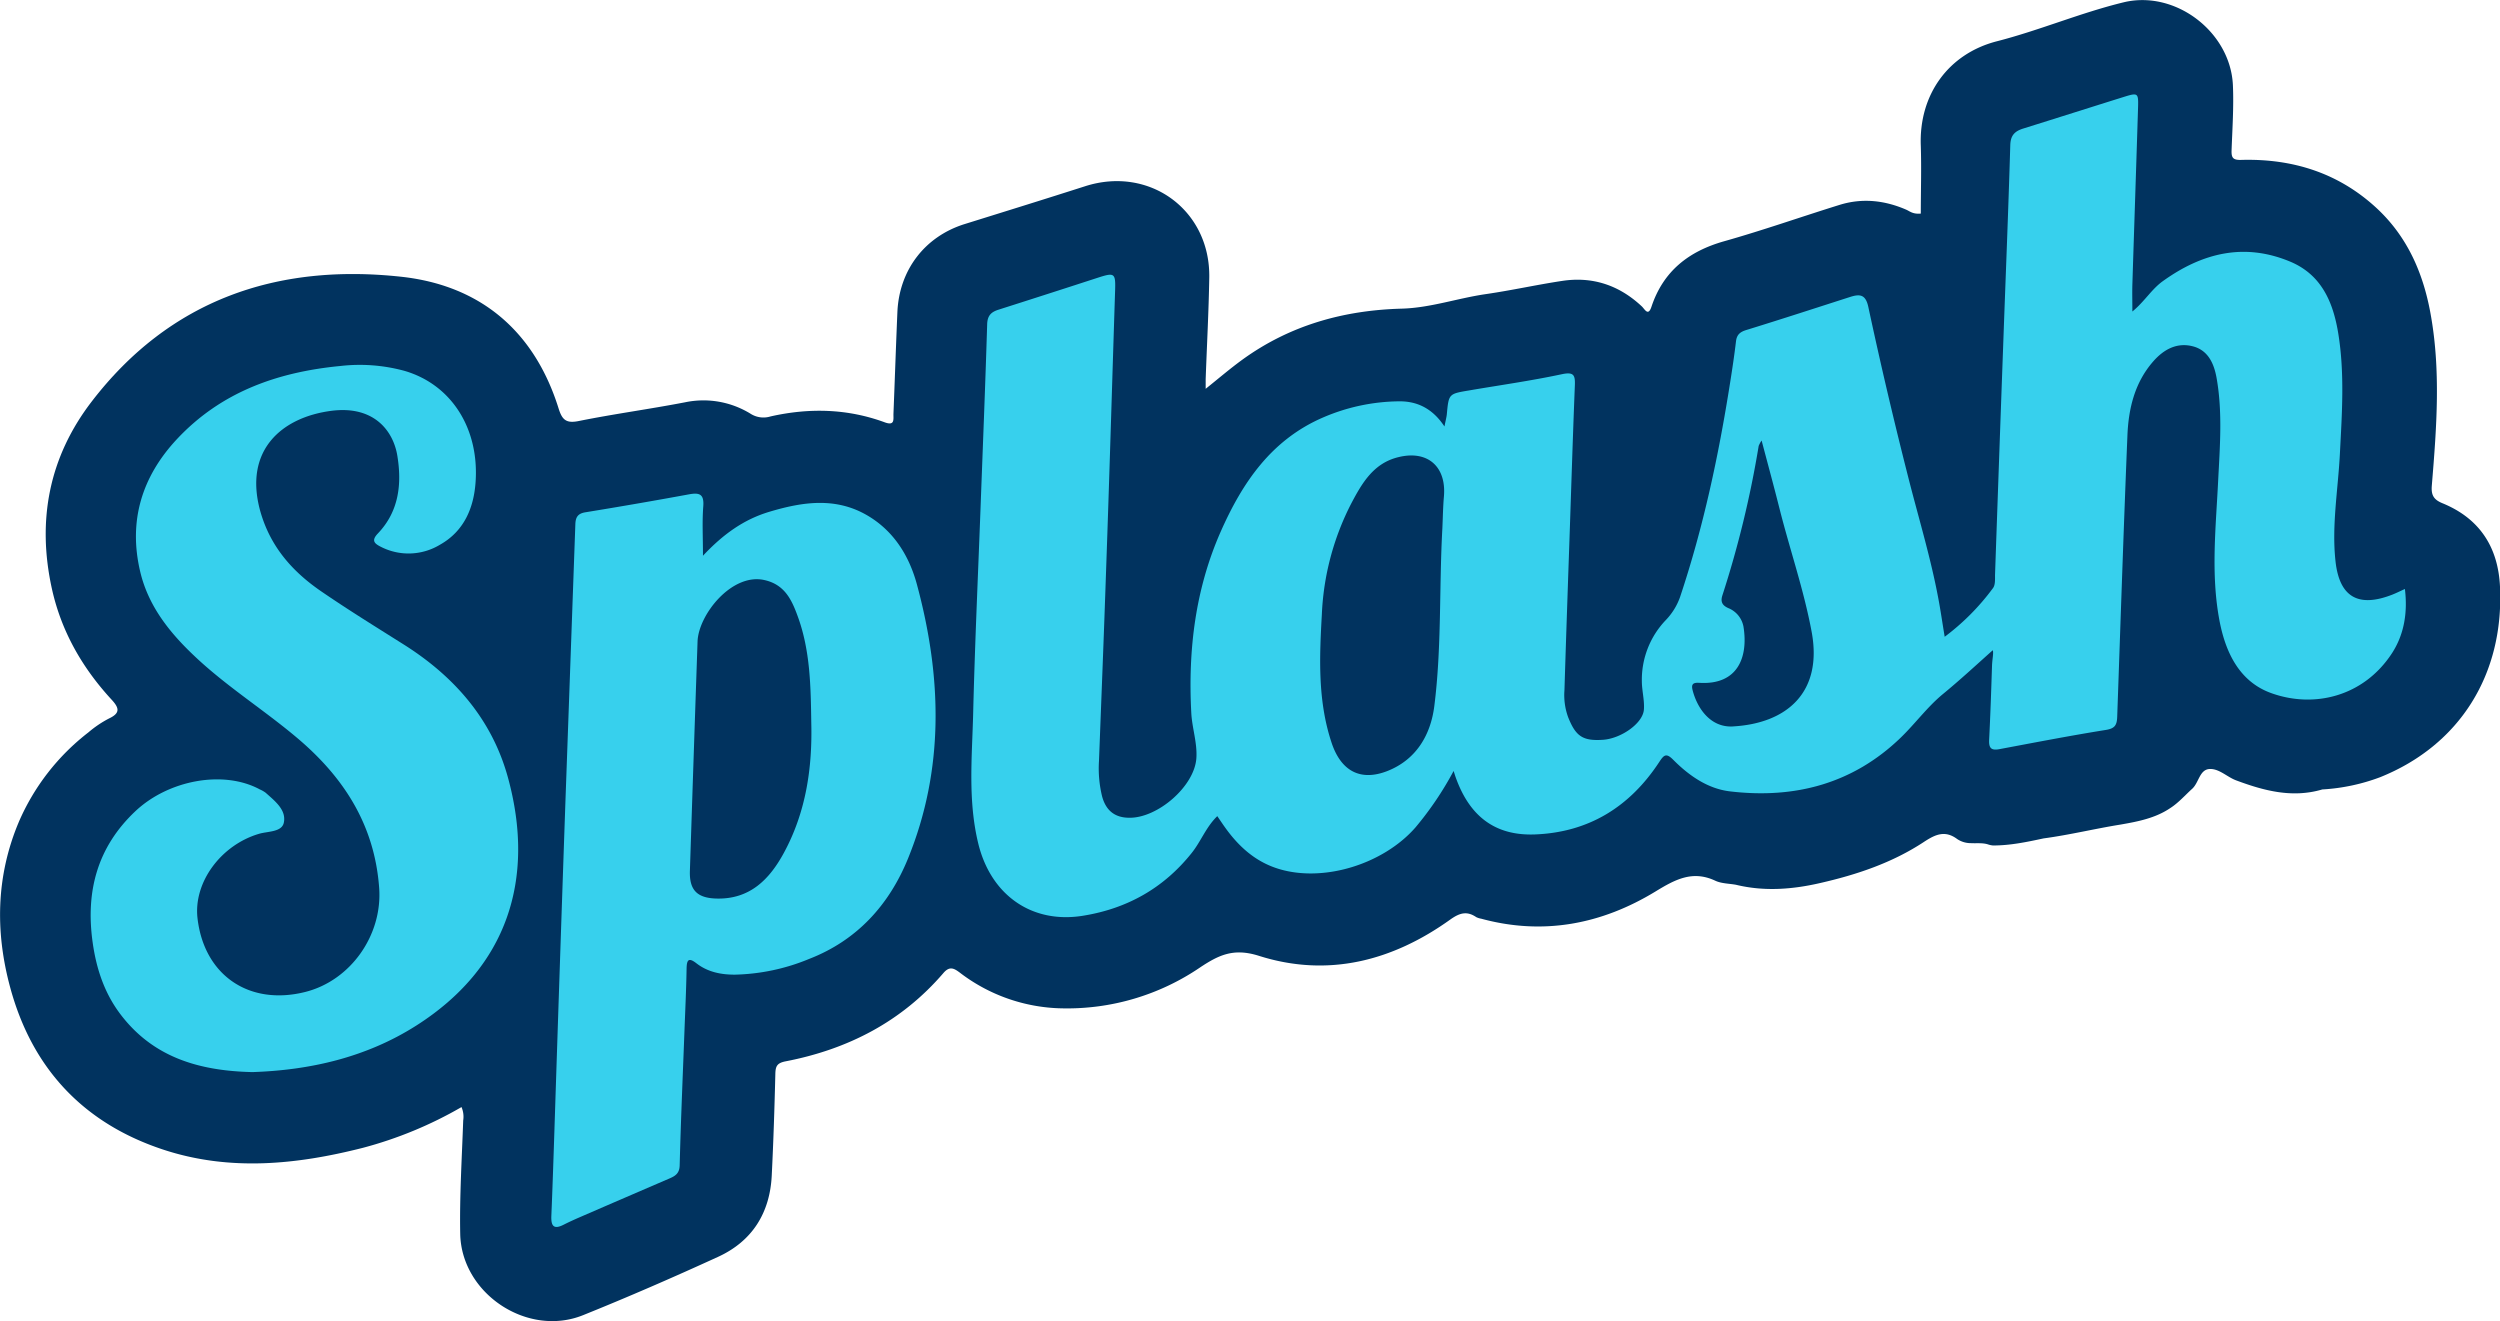
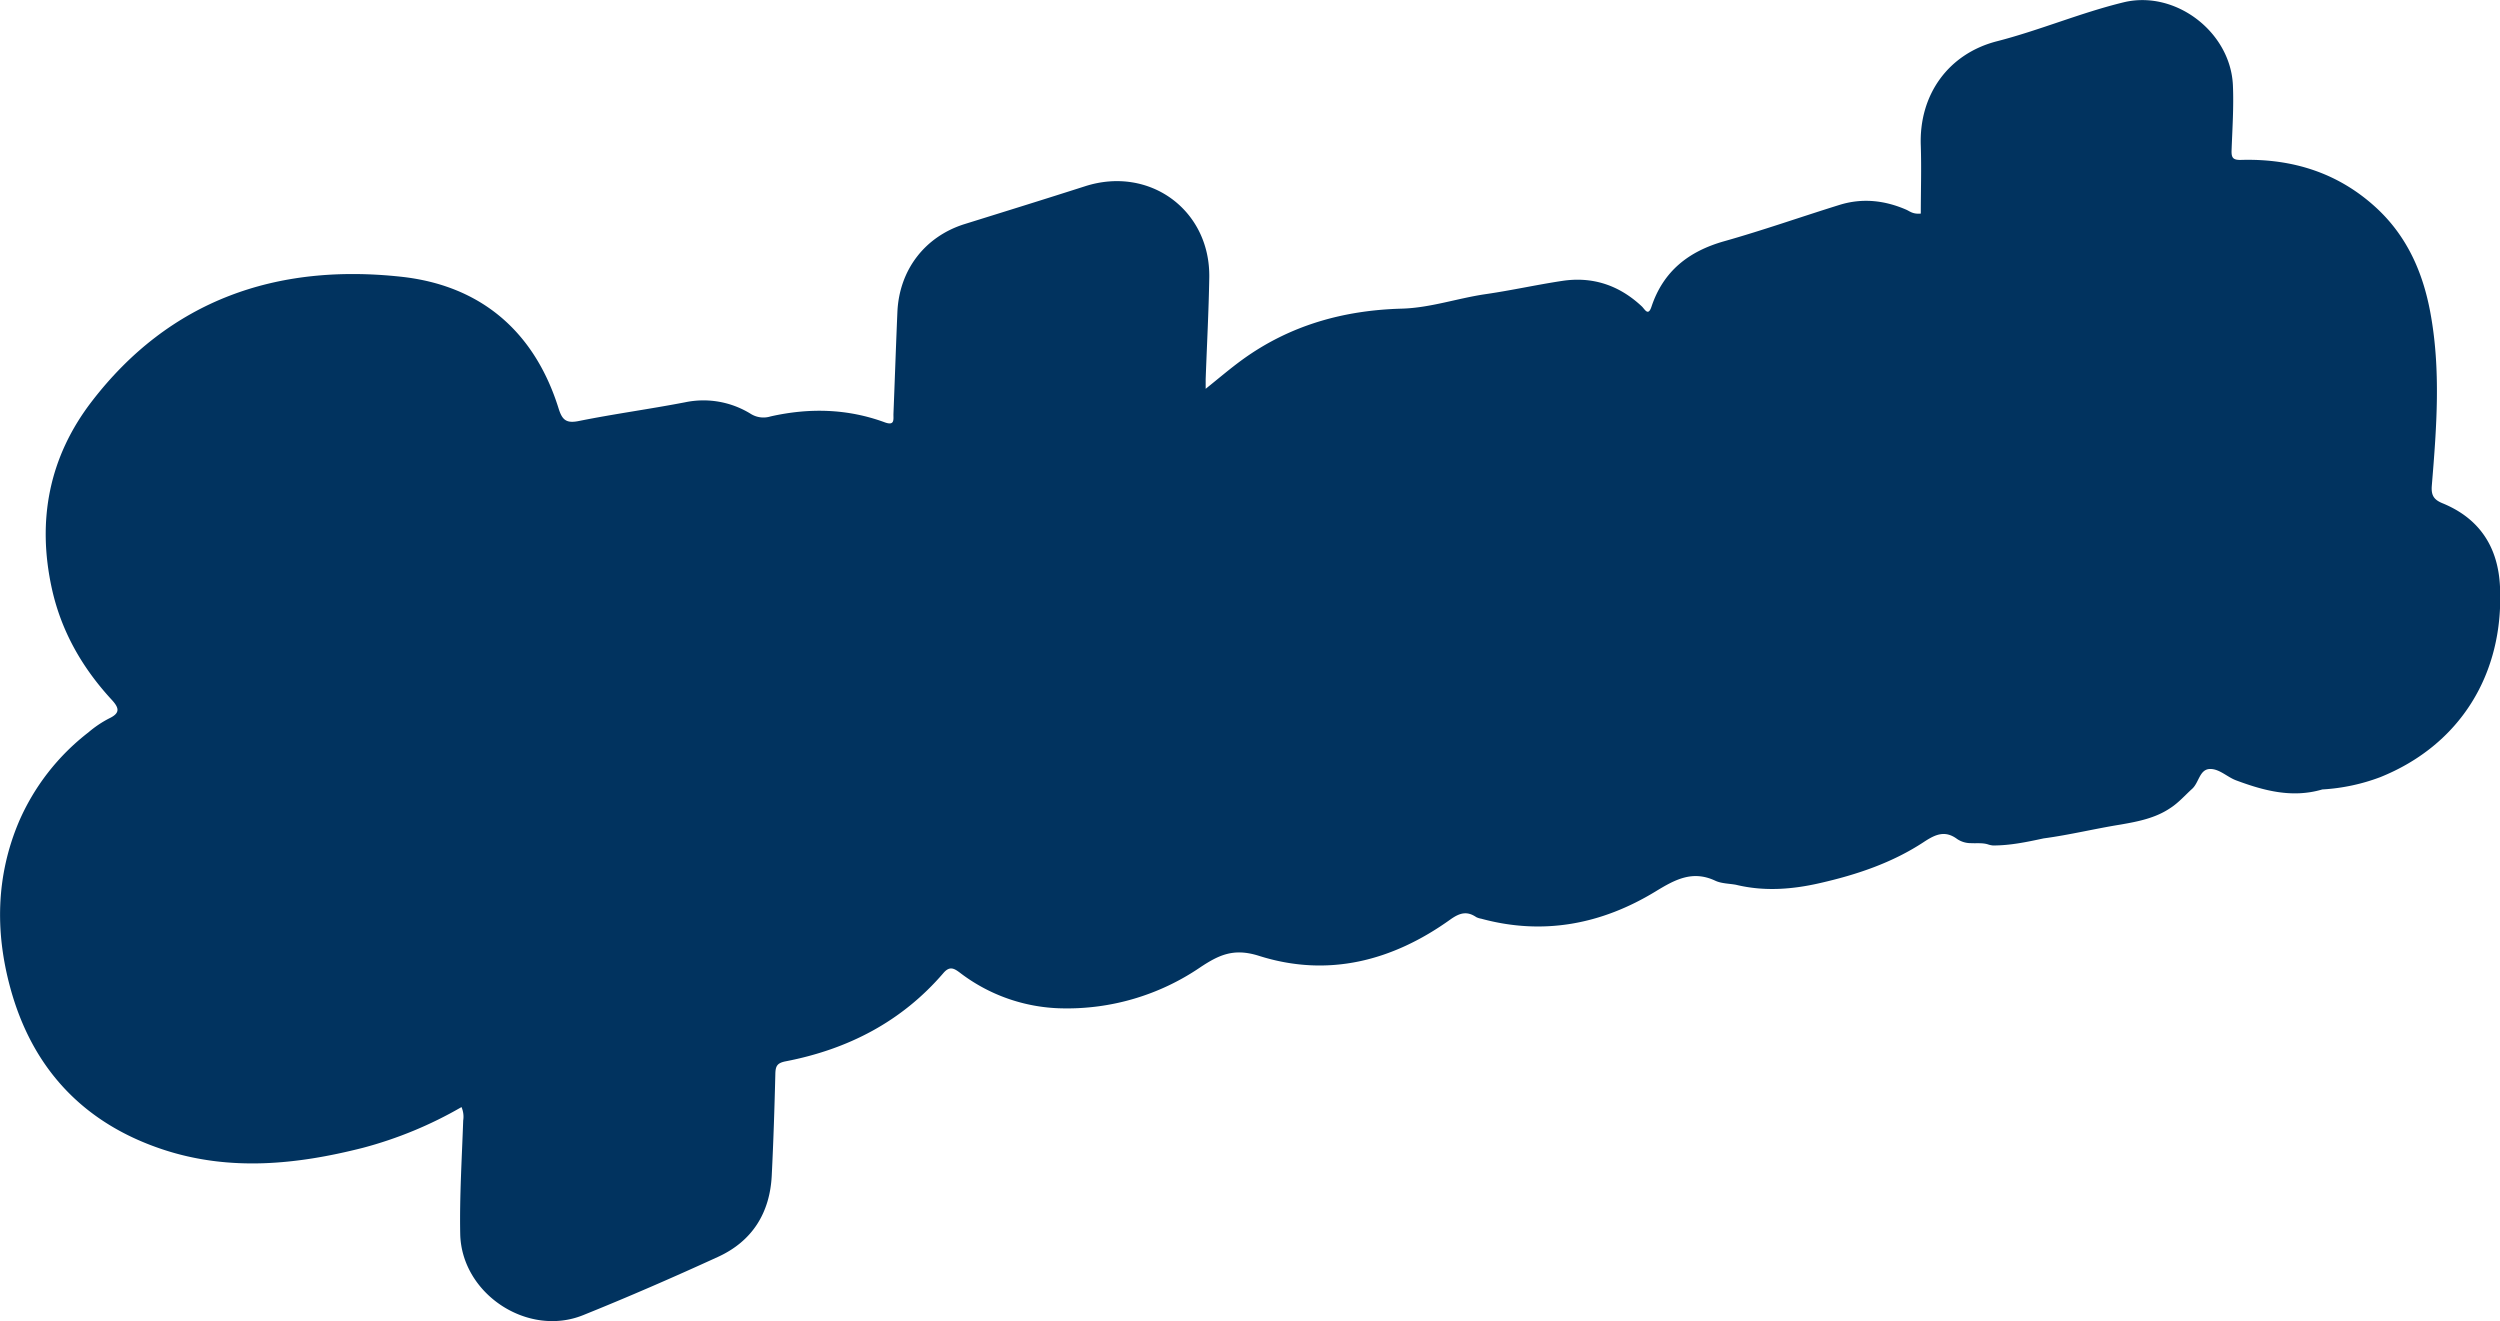
<svg xmlns="http://www.w3.org/2000/svg" id="Livello_1" data-name="Livello 1" viewBox="0 0 756.86 400">
  <defs>
    <style>.cls-1{fill:#01335f;}.cls-2{fill:#37d0ed;}</style>
  </defs>
  <path class="cls-1" d="M659.12,317.86c-2.09-.38-4.37-.35-6.24-1.22-6.91-3.24-12.16-.38-18.1,3.24-16.31,9.94-34,13.37-52.78,8.25a5.24,5.24,0,0,1-1.51-.48c-2.83-1.91-5-1.29-7.82.71-17.59,12.62-37.14,17.64-58,11-7.56-2.38-12-.3-17.67,3.45a71.56,71.56,0,0,1-42.07,12.46,52.39,52.39,0,0,1-30.74-10.78c-1.76-1.32-3.1-2.12-5,.08-12.64,14.73-28.93,23.1-47.76,26.74-2.65.51-3.08,1.51-3.13,3.86-.25,10.25-.58,20.51-1.09,30.75-.57,11.33-5.93,19.86-16.26,24.59-13.5,6.18-27.12,12.12-40.88,17.66-16.78,6.75-36.81-6.49-37.17-24.62-.22-11.43.51-22.88.9-34.31a7.48,7.48,0,0,0-.51-4.08,121.83,121.83,0,0,1-29.79,12.32c-20.15,5.13-40.45,7.2-60.62.52-24.13-8-39.62-24.6-46.24-49.11-4.57-16.88-4.25-33.75,2.63-50.06a68.59,68.59,0,0,1,21.07-27.11,32.71,32.71,0,0,1,6.24-4.21c3.51-1.65,3.05-3.23.77-5.7-8.88-9.64-15.24-20.7-18.08-33.62-4.54-20.68-.86-39.8,12.05-56.61C185,140.73,217.42,129.7,255,133.78c24,2.61,40.38,16.45,47.7,39.94,1.06,3.38,2.28,4.51,6.05,3.75,10.67-2.15,21.48-3.61,32.18-5.67a27.17,27.17,0,0,1,19.92,3.49,7.24,7.24,0,0,0,6,.78c11.71-2.64,23.26-2.37,34.58,1.79,3.15,1.16,2.57-1,2.63-2.61.41-10.25.75-20.5,1.19-30.74.54-12.79,8.33-22.92,20.38-26.68s24.33-7.56,36.46-11.45c19.48-6.25,37.92,7.21,37.58,27.65-.17,10.25-.72,20.5-1.09,30.75,0,.76,0,1.52,0,2.93,4-3.21,7.48-6.19,11.16-8.86,14.37-10.39,30.58-14.93,48.2-15.41,8.61-.23,16.88-3.15,25.39-4.39,7.74-1.12,15.39-2.83,23.12-4,9.27-1.42,17.34,1.3,24.18,7.72.87.82,1.91,3.1,2.9.12,3.59-10.81,11.26-16.8,22-19.85,11.74-3.31,23.27-7.38,34.92-11,6.89-2.15,13.66-1.41,20.24,1.45,1.06.47,2,1.4,4.39,1.17,0-6.78.22-13.65,0-20.51-.6-15.54,8.42-27.91,23.06-31.66,12.93-3.32,25.34-8.63,38.35-11.79,15.68-3.79,32.39,9,33.08,25.14.28,6.5-.16,13-.4,19.57-.09,2.31.34,3.1,3,3,15.51-.41,29.43,3.94,41,14.69,9.1,8.49,13.87,19.26,16.13,31.31,3.28,17.49,1.94,35,.49,52.55-.24,2.9.51,4.28,3.21,5.39,11.25,4.6,16.88,13.29,17.43,25.3,1.23,26.58-12.27,48-36.28,57.64A59.09,59.09,0,0,1,836.64,289c-9.07,2.68-17.63.41-26.07-2.74-2.73-1-5.12-3.56-8-3.45-3.11.11-3.27,4.14-5.34,6s-4.1,4.21-6.59,5.81c-4.53,3.07-9.75,4.08-15,5-7.82,1.25-15.53,3.15-23.39,4.2-5.06,1.09-10.13,2.16-15.35,2.14a7.23,7.23,0,0,1-1.23-.24c-1.76-.64-3.6-.36-5.41-.46a7.38,7.38,0,0,1-4.16-1.24c-3.7-2.76-6.66-1.38-10.09.88-9.56,6.3-20.28,9.9-31.38,12.43C676.18,319.28,667.68,319.94,659.12,317.86Z" transform="translate(-133.57 -50)" />
-   <path class="cls-2" d="M861.64,228.31c-1.55.7-2.62,1.24-3.73,1.68-10.33,4.07-16.06.81-17.27-10s.77-21.78,1.32-32.66c.63-12.1,1.46-24.18-.47-36.22-1.51-9.46-5-17.85-14.48-21.86-14-5.89-26.73-2.69-38.65,5.86-3.43,2.46-5.56,6.2-9.23,9.2,0-3.13-.07-5.63,0-8.13.56-17.84,1.17-35.69,1.72-53.54.14-4.54,0-4.64-4.37-3.28-10.13,3.17-20.24,6.39-30.37,9.55-2.52.79-3.85,2-3.94,5-.6,20.51-1.45,41-2.18,61.52q-1.25,34.35-2.44,68.71c0,1.31.09,2.93-.59,3.87a70.89,70.89,0,0,1-14.65,14.77c-.73-4.41-1.27-8.22-2-12-2.17-11.47-5.5-22.67-8.43-33.95Q705,170,699.21,143c-.8-3.83-2.5-4.06-5.49-3.11-10.46,3.36-20.91,6.77-31.41,10-1.95.59-2.94,1.42-3.18,3.45-.5,4.22-1.13,8.44-1.8,12.64-3.47,22-8.08,43.64-15.13,64.76a19.33,19.33,0,0,1-4.33,7,26.08,26.08,0,0,0-7.24,18.43c0,2.93.84,5.84.62,8.67-.33,4.21-7,8.78-12.41,9.13-6.17.41-8.24-1.12-10.52-6.83a19.57,19.57,0,0,1-1.12-8.22c.47-15.32,1-30.63,1.53-45.95s1-30.89,1.62-46.34c.12-3.11-.36-4.09-3.94-3.34-9.35,2-18.82,3.32-28.25,4.94-6,1-6,1.06-6.57,7.16-.09.91-.34,1.8-.72,3.72-3.56-5.39-8.2-7.69-13.81-7.61a59.39,59.39,0,0,0-23.2,5c-15.44,6.76-24.14,19.6-30.64,34.25-7.78,17.52-10,36-9,55,.23,4.67,1.87,9.22,1.54,13.82-.6,8.52-11.71,18.08-20.26,18-4.4,0-7.11-2.15-8.28-6.48a35.66,35.66,0,0,1-.94-10.7c.74-19.3,1.51-38.61,2.16-57.92,1-28.24,1.82-56.48,2.73-84.72.16-5-.22-5.29-5-3.75q-15.12,4.92-30.26,9.74c-2.28.72-3.4,1.79-3.48,4.45-.56,18.51-1.31,37-2,55.52-.78,20.77-1.73,41.54-2.24,62.32-.33,13.14-1.64,26.32,1.56,39.4,3.78,15.45,16.1,24.31,31.65,21.81,13.35-2.14,24.46-8.33,33-19.07,2.76-3.47,4.29-7.79,7.7-11.09.86,1.26,1.51,2.24,2.2,3.21,4.08,5.77,9.08,10.42,16,12.64,13.69,4.41,32-1.23,41.78-12.41a99,99,0,0,0,11.56-17.11c.34,1,.44,1.38.56,1.72,4.2,12,12,17.95,24.08,17.49,16.33-.63,28.75-8.41,37.62-21.93,1.44-2.2,2.13-2.78,4.23-.67,4.76,4.79,10.41,8.75,17.14,9.56,19.56,2.33,37.23-2.25,51.72-16.25,4.38-4.23,8-9.24,12.73-13.16,5.3-4.35,10.31-9,15.15-13.32.3.81-.17,2.79-.23,4.73-.24,7.46-.49,14.92-.87,22.37-.12,2.49.57,3.34,3.17,2.84,10.68-2,21.38-4.08,32.12-5.8,2.74-.44,3.39-1.41,3.48-4,1-28.37,1.93-56.73,3.09-85.09.33-8.2,2.19-16.06,7.82-22.49,3.18-3.63,7.17-5.82,12-4.56,4.68,1.21,6.43,5.35,7.18,9.6,1.83,10.32,1,20.72.47,31.1-.69,14.08-2.25,28.21.38,42.22,1.81,9.65,6,18.58,15.68,22.06,13.05,4.71,28,1,36.52-12C861.41,242.12,862.51,235.49,861.64,228.31Zm-290.93-28c-.28,3.18-.32,6.38-.47,9.58-1,18-.18,36-2.44,53.86-1.1,8.71-5.43,16.2-14.18,19.66-8.21,3.23-14.11,0-16.94-8.61-4.21-12.68-3.66-25.73-2.93-38.75a80.79,80.79,0,0,1,8.92-33.65c3.21-6.07,6.68-12.17,14.26-14C565.72,186.22,571.49,191.2,570.71,200.3Zm87.52,69.62c-7,.39-10.92-5.77-12.24-11-.44-1.73.09-2.33,2-2.21,11.7.73,14.89-7.77,13.41-17a7.53,7.53,0,0,0-4.64-5.64c-1.75-.79-2.36-1.87-1.77-3.76A309.83,309.83,0,0,0,666,185a8.09,8.09,0,0,1,.89-1.63c1.91,7.24,3.74,13.94,5.43,20.67,3.15,12.47,7.38,24.63,9.73,37.32C685.4,259.65,674.49,269,658.23,269.92Z" transform="translate(-133.57 -50)" />
-   <path class="cls-2" d="M210,374.57c-16.25-.36-30-4.5-39.83-17.33-5-6.52-7.45-14-8.56-22-2.13-15.3,1.36-28.71,12.92-39.63,10.05-9.49,26.73-12.57,37.72-6.61A9,9,0,0,1,214,290c2.78,2.5,6.33,5.19,5.49,9.08-.61,2.85-4.82,2.57-7.46,3.34-11.56,3.39-19.94,14.71-18.66,25.61,2,17.24,15.65,26.54,32.6,22.28,13.78-3.46,23.42-17.23,22.39-31.48C247,300,237.89,285.6,223.8,273.63c-9.54-8.1-20.13-14.84-29.43-23.23C186,242.81,178.66,234.35,176,223c-3.59-15.27.49-28.67,11.14-40.06,13.35-14.27,30.41-20.29,49.38-22.13a51.55,51.55,0,0,1,19.38,1.43c14.29,4.1,22.78,17.44,21.65,33.71-.55,8-3.6,14.92-10.76,18.95a18.37,18.37,0,0,1-18,.6c-2.12-1.07-2.73-2-.77-4.05,6.36-6.68,7.24-15,5.83-23.54-1.23-7.4-7-15.22-20-13.53-14.88,1.94-26.6,11.85-21.49,30.35,3,10.68,9.64,18.23,18.36,24.23,8.11,5.57,16.49,10.74,24.83,16,15.43,9.67,26.91,22.69,31.78,40.37,8.5,30.92-.28,57.7-27.74,75.16C244.27,370.24,227.16,374,210,374.57Z" transform="translate(-133.57 -50)" />
-   <path class="cls-2" d="M411.16,226.93c-2.29-8.45-6.81-15.93-14.63-20.66-9.73-5.9-19.92-4.37-30.08-1.32-7.68,2.3-14,6.81-20.06,13.3,0-5.66-.27-10.31.09-14.91.29-3.68-1.06-4.28-4.28-3.69q-15.66,2.88-31.39,5.44c-2.36.39-3,1.52-3.06,3.75-1,27.95-2,55.89-3,83.84q-1.72,49.72-3.33,99.46c-.28,8.65-.57,17.3-.93,25.95-.12,3,.65,4.25,3.71,2.69,1.77-.9,3.59-1.71,5.41-2.5q13.29-5.76,26.61-11.49c1.76-.76,3.06-1.52,3.12-4,.34-13.31.92-26.62,1.42-39.93.24-6.52.56-13,.67-19.57.05-2.69.57-3.53,3-1.64,3.41,2.63,7.4,3.43,11.63,3.42a62.14,62.14,0,0,0,22.47-4.76C393,334.7,402.72,324,408.46,309.93,419.56,282.68,418.69,254.81,411.16,226.93Zm-40.24,81.2c-4.36,8.07-10.33,14.19-20.49,13.9-5.82-.17-8.18-2.57-8-8.35q1.13-34.73,2.32-69.46c.27-8.08,10.27-20.68,20.06-18.65,6.29,1.31,8.44,6,10.26,11,3.82,10.4,3.95,21.34,4.11,32.25C379.53,282.56,377.55,295.88,370.92,308.13Z" transform="translate(-133.57 -50)" />
</svg>